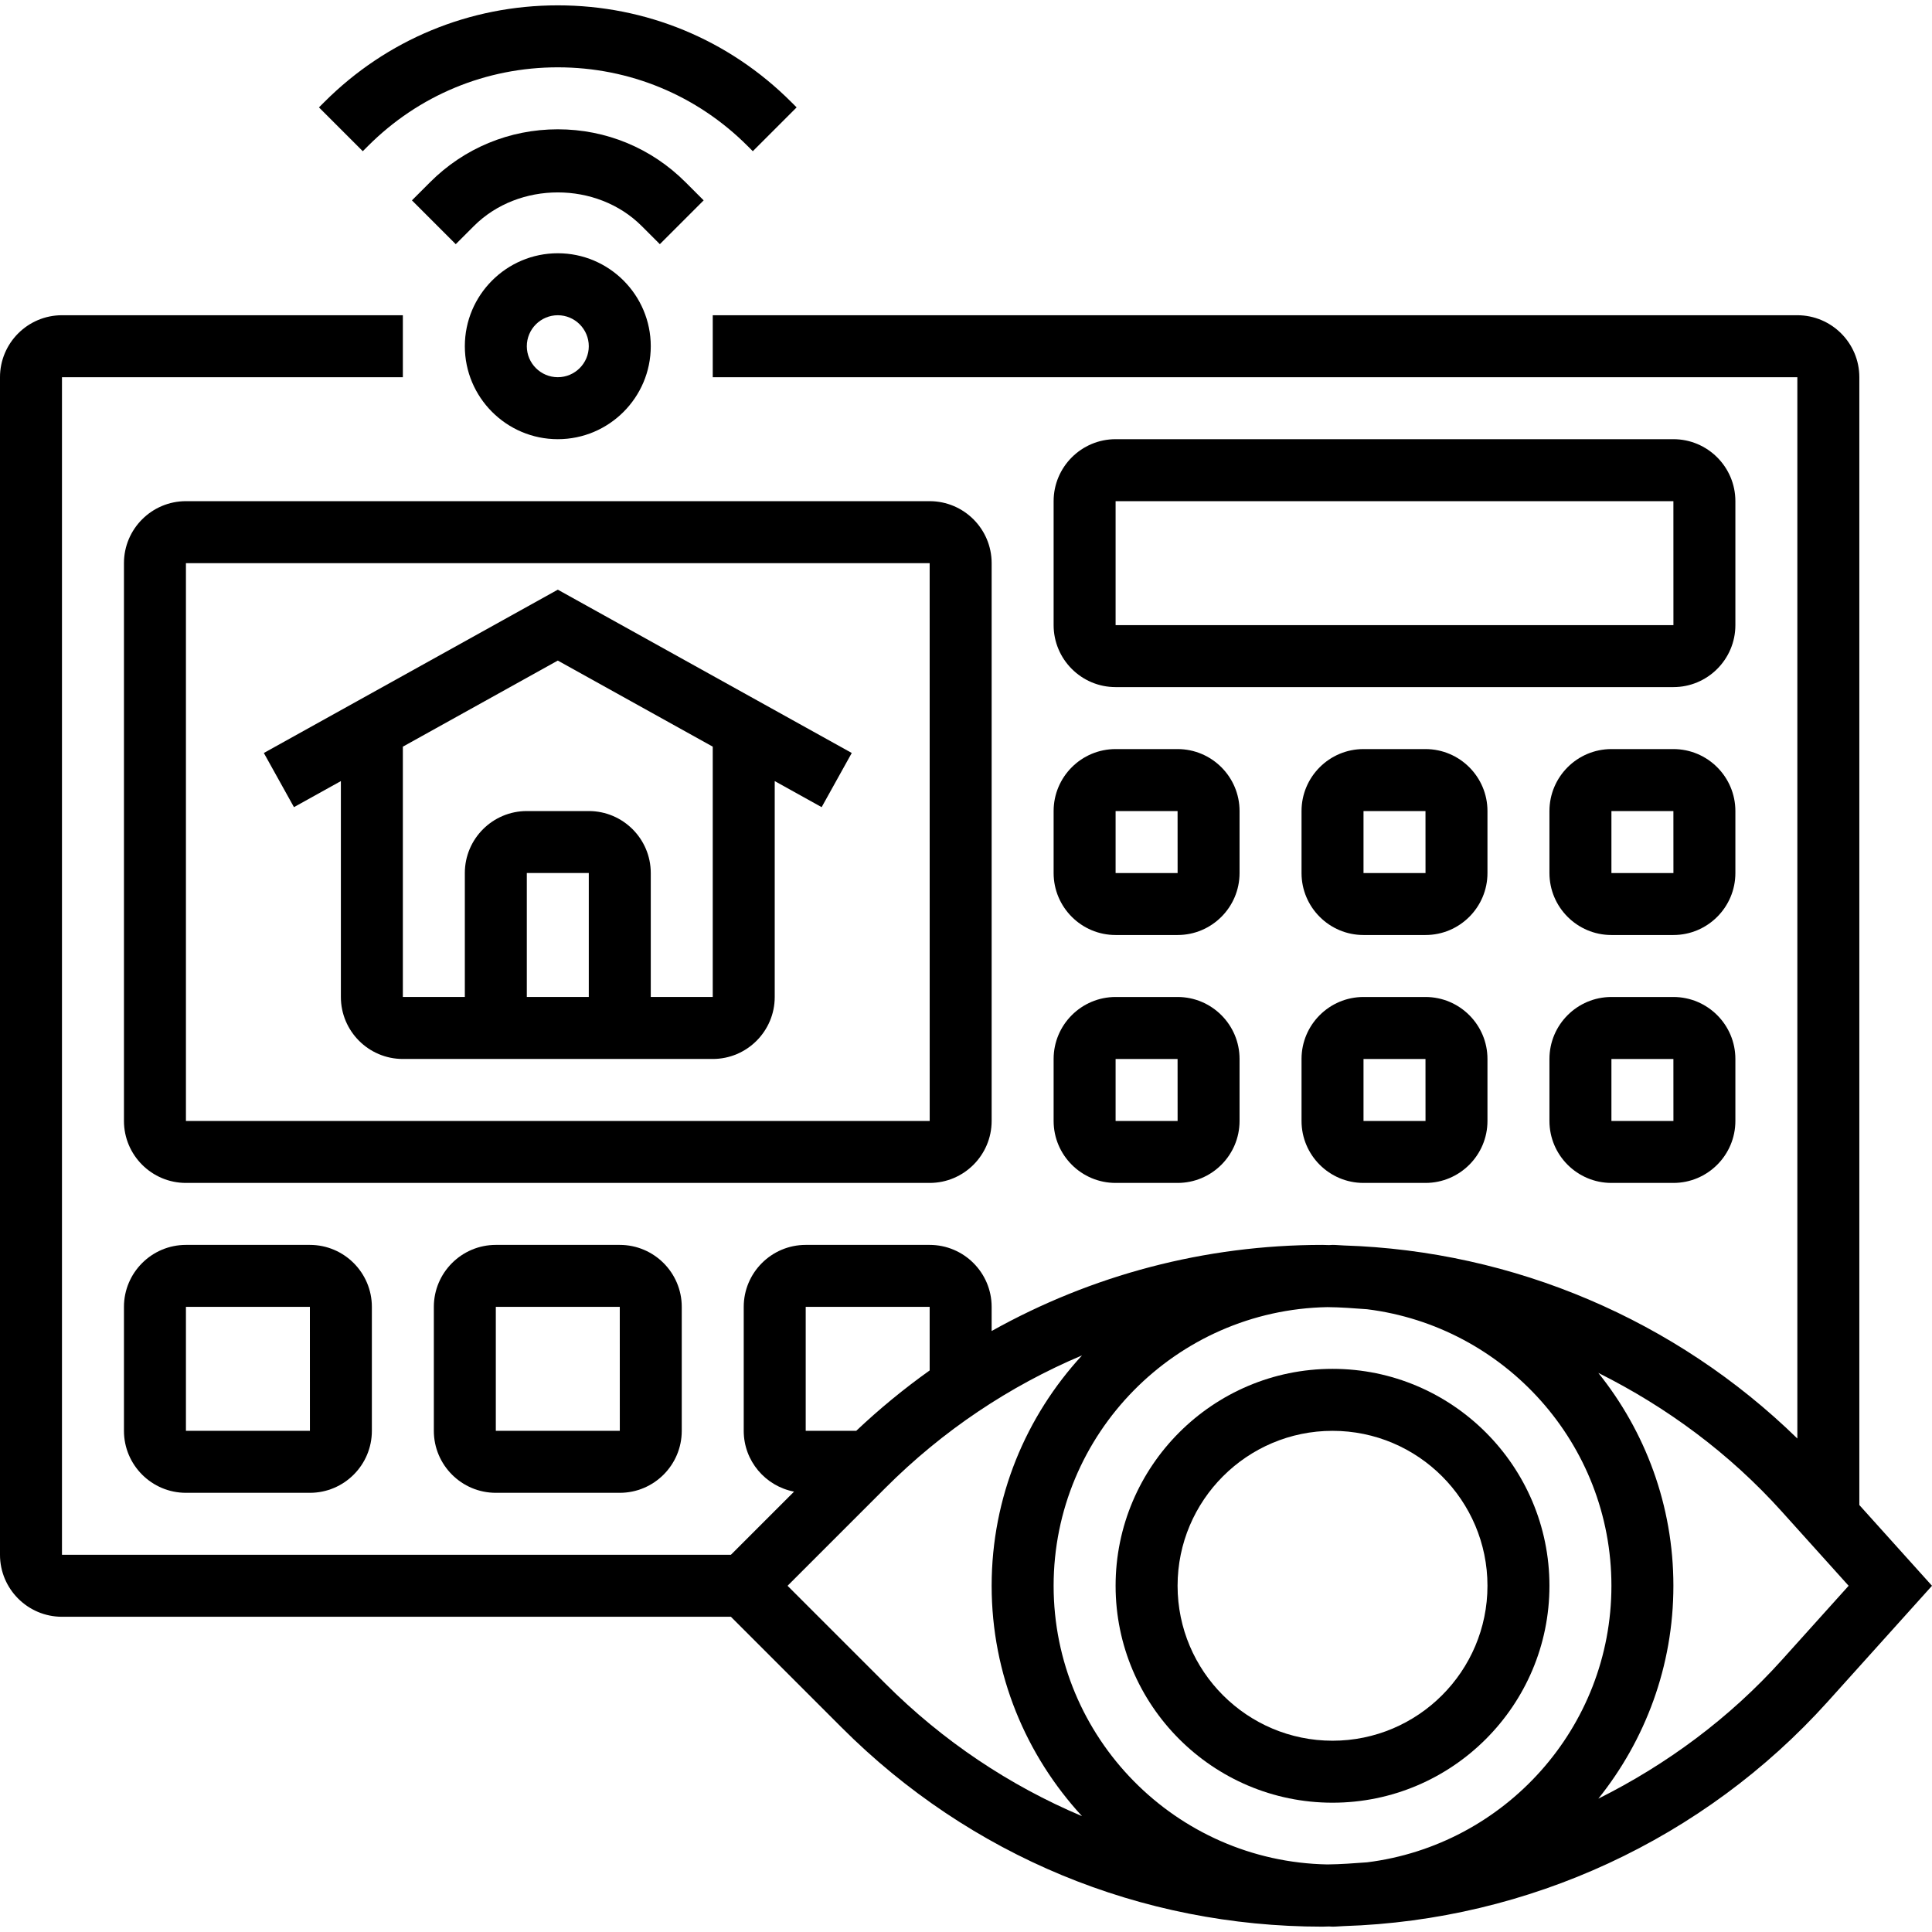
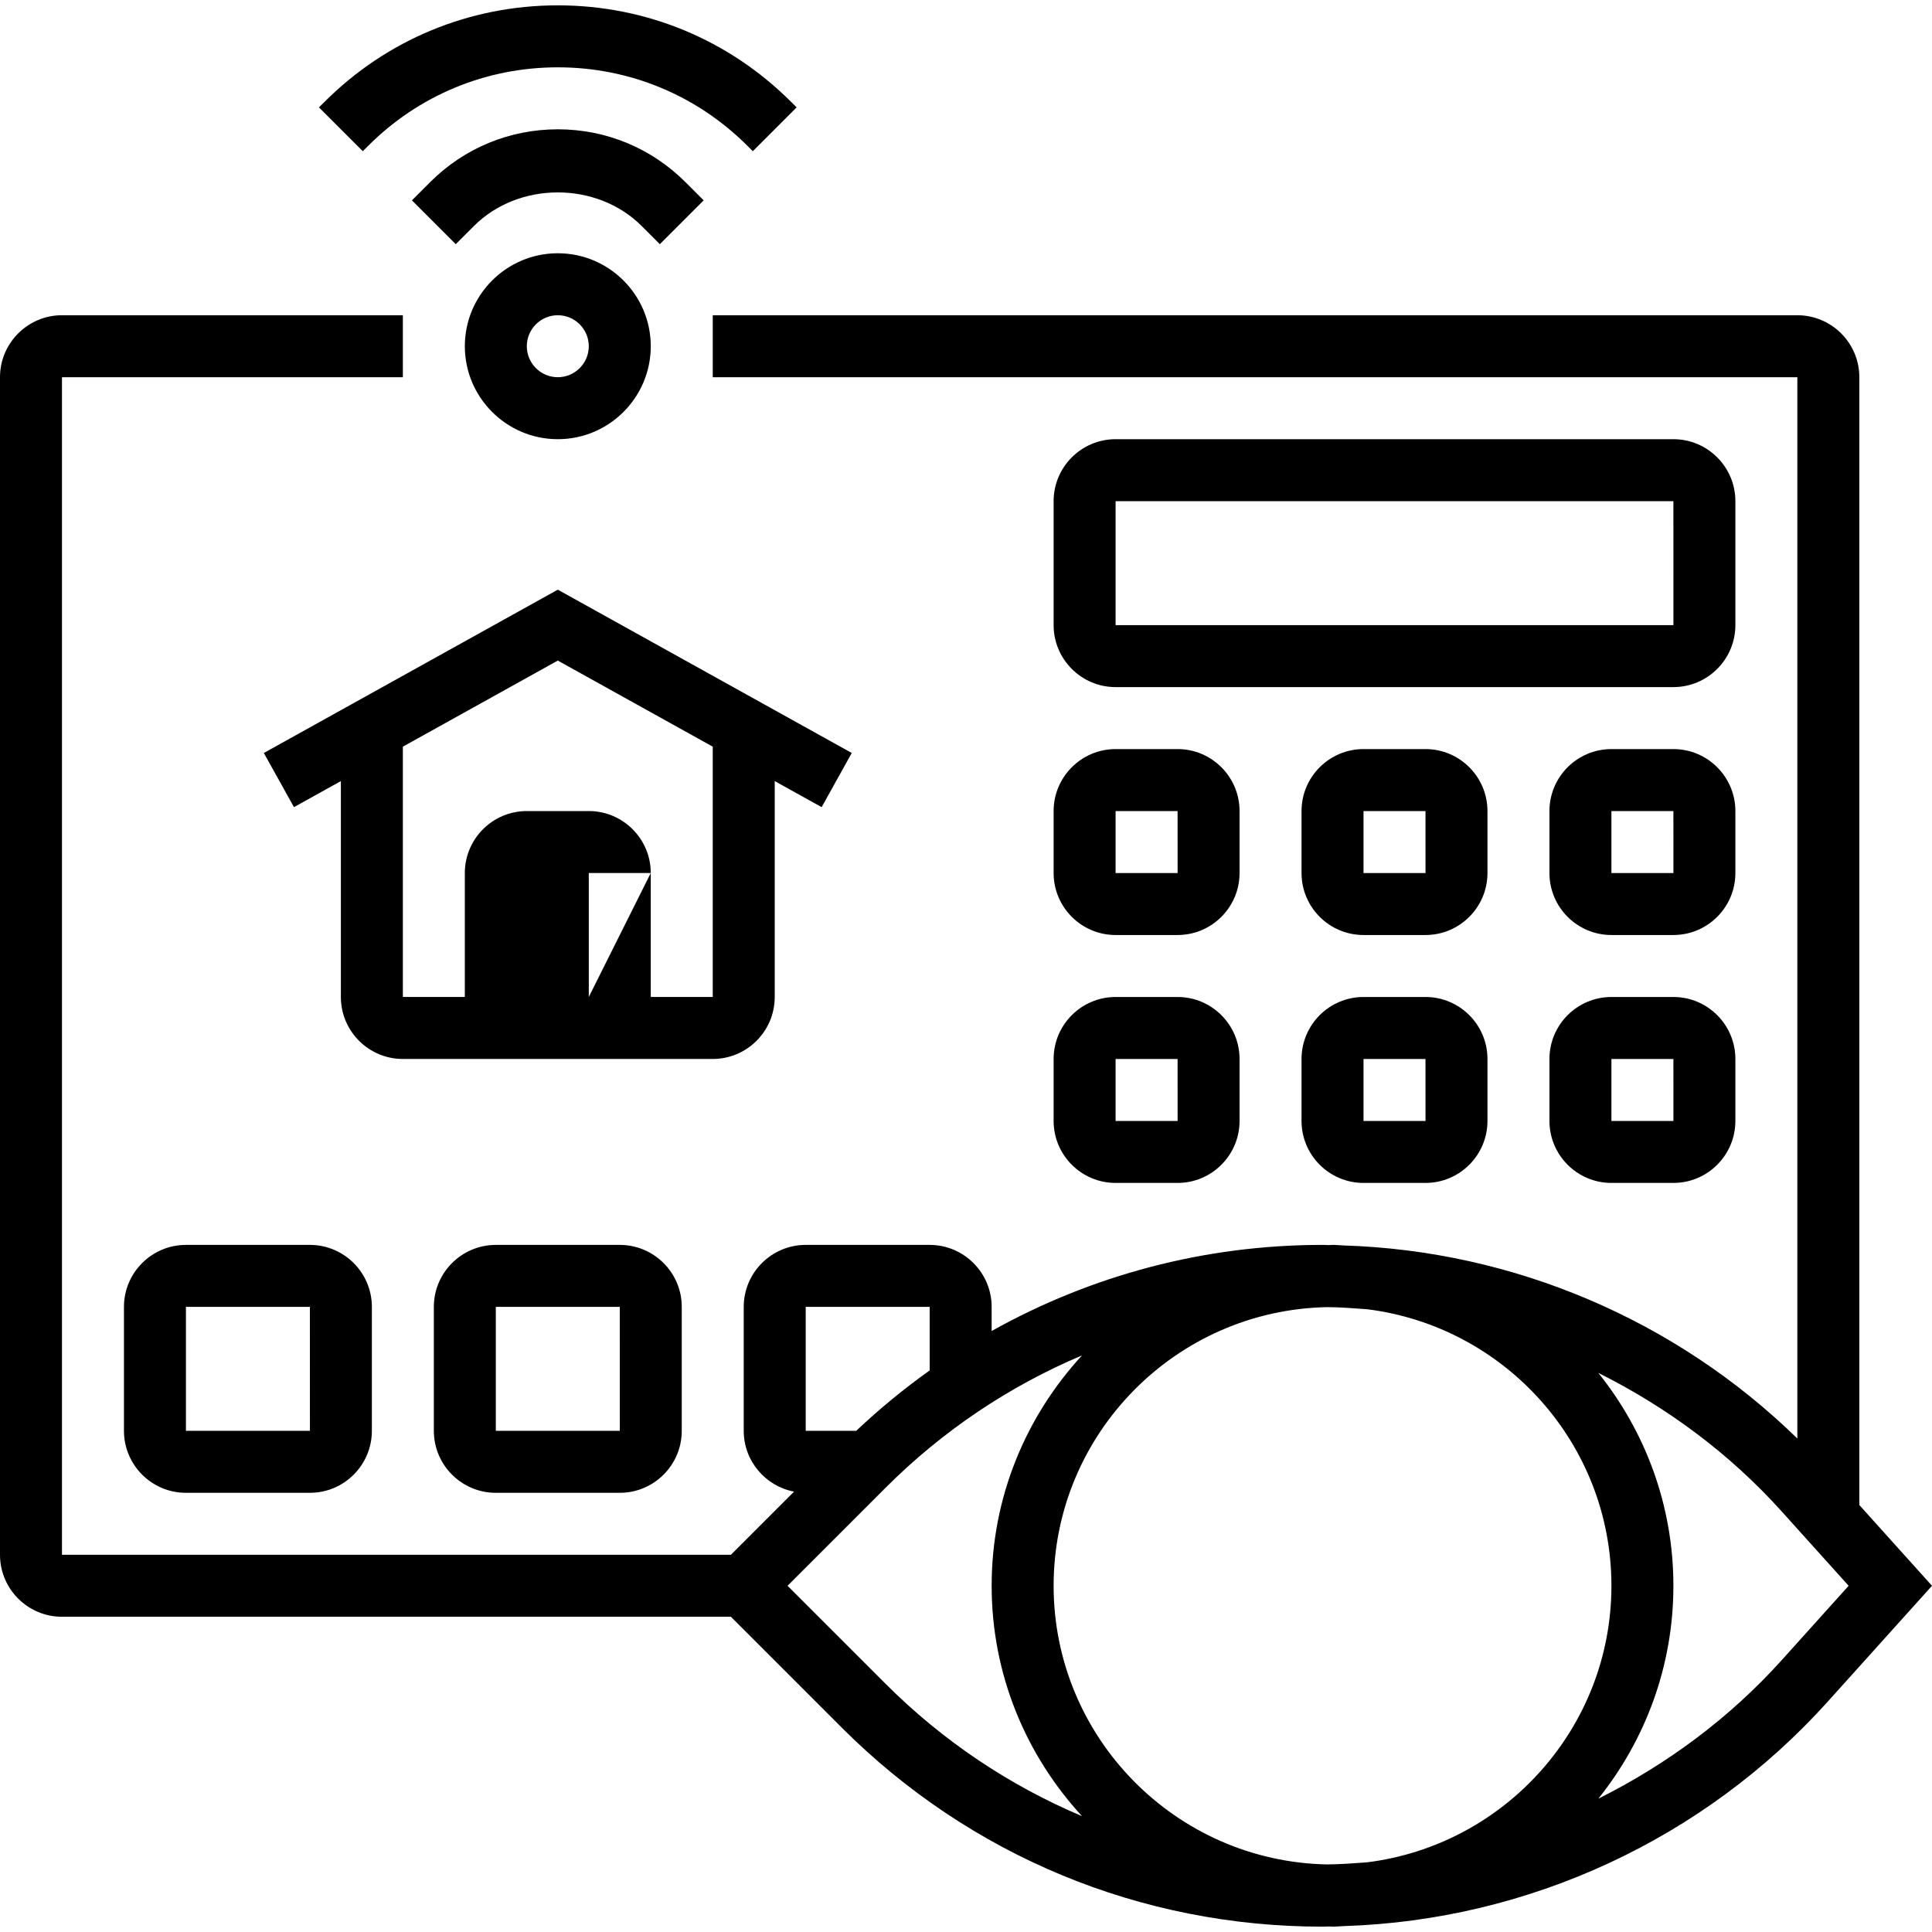
<svg xmlns="http://www.w3.org/2000/svg" id="_x33_0" enable-background="new 0 0 62.345 62" height="512" viewBox="0 0 62.345 62" width="512">
  <g>
-     <path d="m36 51c0 3.86 3.14 7 7 7s7-3.14 7-7-3.14-7-7-7-7 3.14-7 7zm12 0c0 2.757-2.243 5-5 5s-5-2.243-5-5 2.243-5 5-5 5 2.243 5 5z" />
    <path d="m60 48.394v-36.394c0-1.103-.897-2-2-2h-35v2h35v34.248c-3.918-3.825-9.151-6.057-14.639-6.23-.121-.004-.239-.018-.361-.018-.038 0-.074.005-.112.006-.072-.001-.143-.006-.214-.006-3.8 0-7.445.974-10.674 2.779v-.779c0-1.103-.897-2-2-2h-4c-1.103 0-2 .897-2 2v4c0 .974.701 1.785 1.624 1.962l-2.038 2.038h-21.586v-38h11v-2h-11c-1.103 0-2 .897-2 2v38c0 1.103.897 2 2 2h21.586l3.574 3.574c4.144 4.144 9.653 6.426 15.514 6.426.071 0 .142-.005.214-.006.038.001.074.006.112.006.122 0 .24-.014.361-.018 5.959-.188 11.621-2.8 15.621-7.245l3.363-3.737zm-8 2.606c0 4.584-3.448 8.372-7.886 8.924-.426.031-.851.064-1.281.068-4.885-.091-8.833-4.086-8.833-8.992s3.948-8.901 8.833-8.992c.429.003.855.037 1.281.068 4.438.552 7.886 4.34 7.886 8.924zm-26-9h4v2.051c-.828.59-1.62 1.24-2.37 1.949h-1.63zm-.586 9 3.16-3.16c1.85-1.85 4.002-3.286 6.342-4.274-1.804 1.96-2.916 4.566-2.916 7.434s1.112 5.474 2.916 7.434c-2.34-.988-4.492-2.424-6.342-4.274zm32.082 2.399c-1.686 1.873-3.707 3.366-5.918 4.471 1.511-1.885 2.422-4.272 2.422-6.87s-.911-4.985-2.423-6.87c2.211 1.105 4.233 2.598 5.918 4.471l2.16 2.399z" />
    <path d="m56 16c0-1.103-.897-2-2-2h-18c-1.103 0-2 .897-2 2v4c0 1.103.897 2 2 2h18c1.103 0 2-.897 2-2zm-20 4v-4h18l.001 4z" />
-     <path d="m32 36v-18c0-1.103-.897-2-2-2h-24c-1.103 0-2 .897-2 2v18c0 1.103.897 2 2 2h24c1.103 0 2-.897 2-2zm-26-18h24l.001 18h-24.001z" />
    <path d="m6 40c-1.103 0-2 .897-2 2v4c0 1.103.897 2 2 2h4c1.103 0 2-.897 2-2v-4c0-1.103-.897-2-2-2zm0 6v-4h4l.001 4z" />
    <path d="m16 40c-1.103 0-2 .897-2 2v4c0 1.103.897 2 2 2h4c1.103 0 2-.897 2-2v-4c0-1.103-.897-2-2-2zm0 6v-4h4l.001 4z" />
    <path d="m34 28c0 1.103.897 2 2 2h2c1.103 0 2-.897 2-2v-2c0-1.103-.897-2-2-2h-2c-1.103 0-2 .897-2 2zm2-2h2l.001 2h-2.001z" />
    <path d="m48 26c0-1.103-.897-2-2-2h-2c-1.103 0-2 .897-2 2v2c0 1.103.897 2 2 2h2c1.103 0 2-.897 2-2zm-4 2v-2h2l.001 2z" />
    <path d="m56 26c0-1.103-.897-2-2-2h-2c-1.103 0-2 .897-2 2v2c0 1.103.897 2 2 2h2c1.103 0 2-.897 2-2zm-4 2v-2h2l.001 2z" />
    <path d="m34 36c0 1.103.897 2 2 2h2c1.103 0 2-.897 2-2v-2c0-1.103-.897-2-2-2h-2c-1.103 0-2 .897-2 2zm2-2h2l.001 2h-2.001z" />
    <path d="m46 32h-2c-1.103 0-2 .897-2 2v2c0 1.103.897 2 2 2h2c1.103 0 2-.897 2-2v-2c0-1.103-.897-2-2-2zm-2 4v-2h2l.001 2z" />
    <path d="m54 32h-2c-1.103 0-2 .897-2 2v2c0 1.103.897 2 2 2h2c1.103 0 2-.897 2-2v-2c0-1.103-.897-2-2-2zm-2 4v-2h2l.001 2z" />
    <path d="m21 11c0-1.654-1.346-3-3-3s-3 1.346-3 3 1.346 3 3 3 3-1.346 3-3zm-4 0c0-.551.449-1 1-1s1 .449 1 1-.449 1-1 1-1-.449-1-1z" />
-     <path d="m8.514 24.126.972 1.748 1.514-.841v6.967c0 1.103.897 2 2 2h10c1.103 0 2-.897 2-2v-6.967l1.514.841.972-1.748-9.486-5.27zm10.486 7.874h-2v-4h2zm4 0h-2v-4c0-1.103-.897-2-2-2h-2c-1.103 0-2 .897-2 2v4h-2v-8.078l5-2.778 5 2.778z" />
+     <path d="m8.514 24.126.972 1.748 1.514-.841v6.967c0 1.103.897 2 2 2h10c1.103 0 2-.897 2-2v-6.967l1.514.841.972-1.748-9.486-5.27zm10.486 7.874v-4h2zm4 0h-2v-4c0-1.103-.897-2-2-2h-2c-1.103 0-2 .897-2 2v4h-2v-8.078l5-2.778 5 2.778z" />
    <path d="m18 4c-1.557 0-3.021.606-4.121 1.707l-.586.586 1.414 1.414.586-.586c1.446-1.446 3.968-1.446 5.414 0l.586.586 1.414-1.414-.586-.586c-1.1-1.101-2.564-1.707-4.121-1.707z" />
    <path d="m11.878 4.536c1.636-1.636 3.81-2.536 6.122-2.536s4.486.9 6.122 2.536l.171.171 1.414-1.414-.171-.171c-2.013-2.014-4.689-3.122-7.536-3.122s-5.523 1.108-7.536 3.122l-.171.171 1.414 1.414z" />
  </g>
</svg>